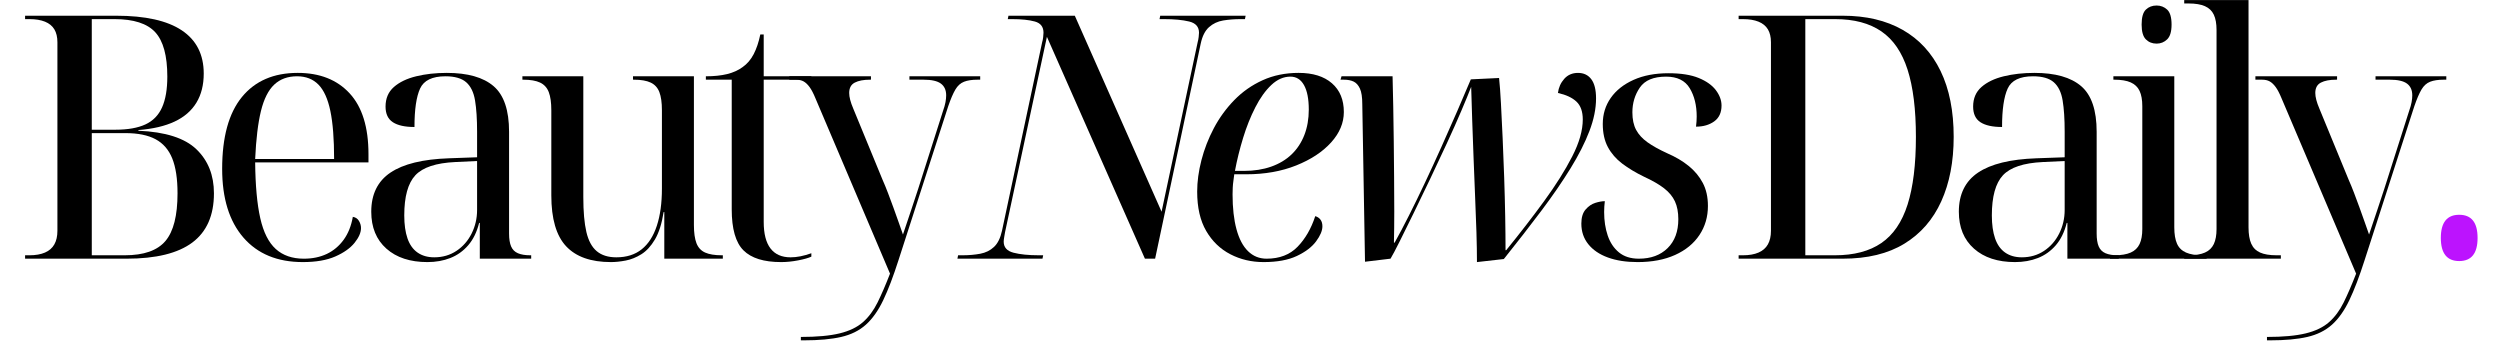
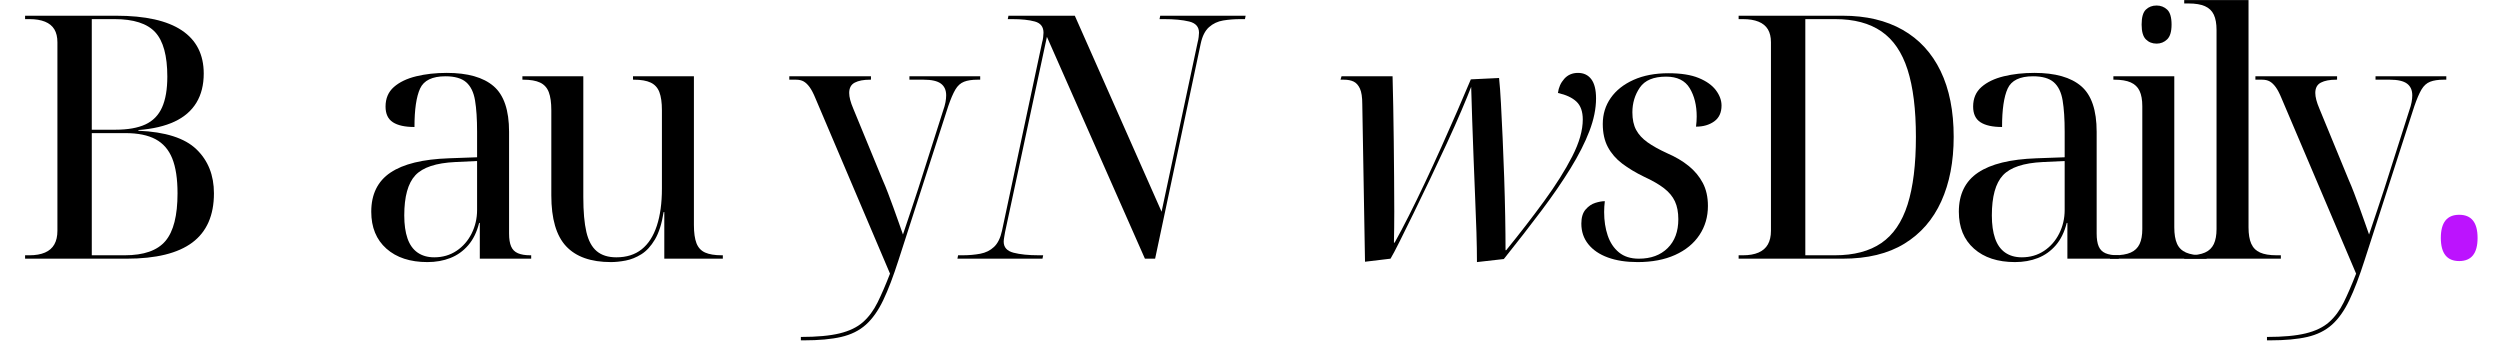
<svg xmlns="http://www.w3.org/2000/svg" height="55" viewBox="0.0 0.0 1414.0 198.0" width="400">
  <g fill="none" fill-rule="nonzero">
    <g fill="#000">
      <path d="m1.448 149v-1.96h2.548c3.528 0 6.501-.523 8.918-1.568s4.214-2.613 5.39-4.704 1.764-4.704 1.764-7.84v-108.584c0-3.005-.588-5.488-1.764-7.448s-2.973-3.43-5.39-4.41-5.39-1.47-8.918-1.47h-2.548v-1.96h52.528c16.725 0 29.302 2.809 37.73 8.428s12.642 13.916 12.642 24.892c0 6.533-1.405 12.119-4.214 16.758-2.809 4.639-6.991 8.265-12.544 10.878s-12.511 4.247-20.874 4.9v.392c15.549.653 26.689 4.214 33.418 10.682 6.729 6.468 10.094 14.929 10.094 25.382 0 12.675-4.149 22.115-12.446 28.322-8.297 6.207-20.939 9.31-37.926 9.31zm57.428-1.96c10.976 0 18.783-2.744 23.422-8.232s6.958-14.635 6.958-27.44c0-8.363-1.013-15.059-3.038-20.09s-5.227-8.722-9.604-11.074-10.159-3.528-17.346-3.528h-19.404v70.364zm-5.488-72.324c7.187 0 12.969-1.013 17.346-3.038s7.579-5.292 9.604-9.8 3.038-10.421 3.038-17.738c0-12.021-2.319-20.547-6.958-25.578s-12.446-7.546-23.422-7.546h-13.132v63.7z">
            </path>
-       <path d="m161.416 150.96c-14.635 0-26.035-4.704-34.202-14.112s-12.25-22.605-12.25-39.592c0-18.293 3.789-32.079 11.368-41.356s18.293-13.916 32.144-13.916c12.675 0 22.638 3.92 29.89 11.76s10.878 19.535 10.878 35.084v4.704h-65.268c.131 13.328 1.111 24.043 2.94 32.144s4.802 14.014 8.918 17.738 9.506 5.586 16.17 5.586c4.965 0 9.375-.915 13.23-2.744s7.089-4.541 9.702-8.134 4.377-8.003 5.292-13.23c1.568.261 2.744 1.045 3.528 2.352s1.176 2.679 1.176 4.116c0 2.613-1.241 5.455-3.724 8.526s-6.174 5.684-11.074 7.84-11.139 3.234-18.718 3.234zm18.032-59.388c0-11.499-.719-20.711-2.156-27.636s-3.724-11.989-6.86-15.19-7.252-4.802-12.348-4.802c-5.357 0-9.735 1.601-13.132 4.802s-5.945 8.265-7.644 15.19-2.809 16.137-3.332 27.636z">
-             </path>
      <path d="m233.184 150.96c-9.931 0-17.803-2.581-23.618-7.742s-8.722-12.25-8.722-21.266c0-10.061 3.691-17.575 11.074-22.54 7.383-4.965 18.587-7.709 33.614-8.232l16.268-.588v-14.7c0-7.317-.392-13.328-1.176-18.032s-2.483-8.199-5.096-10.486-6.599-3.43-11.956-3.43c-7.579 0-12.446 2.352-14.602 7.056s-3.234 12.087-3.234 22.148c-5.488 0-9.637-.915-12.446-2.744s-4.214-4.835-4.214-9.016c0-4.704 1.601-8.461 4.802-11.27s7.481-4.867 12.838-6.174 11.237-1.96 17.64-1.96c12.021 0 21.005 2.548 26.95 7.644s8.918 13.851 8.918 26.264v58.604c0 3.136.392 5.619 1.176 7.448s2.091 3.136 3.92 3.92 4.181 1.176 7.056 1.176h.588v1.96h-29.596v-20.58h-.392c-1.307 5.227-3.397 9.506-6.272 12.838s-6.305 5.782-10.29 7.35-8.395 2.352-13.23 2.352zm3.92-2.744c4.835 0 9.114-1.241 12.838-3.724s6.631-5.815 8.722-9.996 3.136-8.689 3.136-13.524v-28.224l-12.544.588c-11.107.523-18.783 3.071-23.03 7.644-4.247 4.573-6.37 12.283-6.37 23.128 0 5.227.621 9.637 1.862 13.23s3.169 6.305 5.782 8.134 5.815 2.744 9.604 2.744z">
            </path>
      <path d="m338.86 150.96c-11.499 0-20.09-3.038-25.774-9.114s-8.526-15.843-8.526-29.302v-49c0-4.443-.49-7.938-1.47-10.486s-2.646-4.377-4.998-5.488-5.553-1.666-9.604-1.666h-.588v-1.96h35.084v69.58c0 8.363.588 15.059 1.764 20.09s3.169 8.722 5.978 11.074 6.566 3.528 11.27 3.528c5.88 0 10.747-1.535 14.602-4.606s6.762-7.579 8.722-13.524 2.94-13.099 2.94-21.462v-45.08c0-4.443-.49-7.938-1.47-10.486s-2.646-4.377-4.998-5.488-5.553-1.666-9.604-1.666h-.588v-1.96h35.084v85.652c0 4.443.49 7.938 1.47 10.486s2.646 4.345 4.998 5.39 5.553 1.568 9.604 1.568h.588v1.96h-33.712v-26.852h-.392c-1.045 6.664-2.711 11.923-4.998 15.778s-4.9 6.697-7.84 8.526-5.945 3.038-9.016 3.626-5.913.882-8.526.882z">
            </path>
-       <path d="m436.892 150.96c-9.931 0-17.15-2.254-21.658-6.762s-6.762-12.381-6.762-23.618v-74.676h-14.896v-1.96c4.704 0 8.787-.425 12.25-1.274s6.435-2.189 8.918-4.018c2.613-1.829 4.737-4.312 6.37-7.448s2.907-6.925 3.822-11.368h1.96v24.108h27.44v1.96h-27.44v81.928c0 6.795 1.307 11.891 3.92 15.288s6.468 5.096 11.564 5.096c1.829 0 3.724-.196 5.684-.588s4.051-.98 6.272-1.764v1.96c-1.699.784-4.247 1.503-7.644 2.156s-6.664.98-9.8.98z">
-             </path>
      <path d="m448.292 194.08c9.277 0 16.725-.686 22.344-2.058s10.094-3.528 13.426-6.468 6.141-6.729 8.428-11.368 4.671-10.159 7.154-16.562l-42.924-100.94c-1.176-2.875-2.319-5.063-3.43-6.566s-2.254-2.581-3.43-3.234-2.613-.98-4.312-.98h-3.92v-1.96h47.04v1.96h-.588c-3.659 0-6.566.555-8.722 1.666s-3.234 3.103-3.234 5.978c0 1.176.196 2.515.588 4.018s.98 3.169 1.764 4.998l16.856 40.964c1.045 2.352 2.091 4.9 3.136 7.644s2.091 5.553 3.136 8.428 2.025 5.619 2.94 8.232 1.764 5.031 2.548 7.252c1.699-5.096 3.332-9.963 4.9-14.602s2.875-8.591 3.92-11.858l14.308-44.884c.653-1.829 1.111-3.463 1.372-4.9s.392-2.744.392-3.92c0-3.005-1.013-5.259-3.038-6.762s-5.325-2.254-9.898-2.254h-8.232v-1.96h40.768v1.96h-1.568c-3.136 0-5.717.392-7.742 1.176s-3.691 2.287-4.998 4.508-2.679 5.423-4.116 9.604l-28.616 88.592c-3.005 9.408-5.945 17.117-8.82 23.128s-6.207 10.715-9.996 14.112-8.526 5.749-14.21 7.056-12.838 1.96-21.462 1.96h-1.764z">
            </path>
      <path d="m538.472 149 .392-1.96h2.548c3.659 0 7.056-.294 10.192-.882s5.782-1.895 7.938-3.92 3.691-5.129 4.606-9.31l23.128-108.584c.261-.784.457-1.764.588-2.94s.196-2.025.196-2.548c0-3.397-1.666-5.553-4.998-6.468s-7.677-1.372-13.034-1.372h-2.548l.392-1.96h38.22l49.98 112.896 20.776-97.608c.261-.915.457-1.927.588-3.038s.196-1.927.196-2.45c0-3.397-1.895-5.553-5.684-6.468s-8.624-1.372-14.504-1.372h-2.548l.392-1.96h49.196l-.392 1.96h-2.548c-3.528 0-6.86.261-9.996.784s-5.847 1.797-8.134 3.822-3.887 5.194-4.802 9.506l-26.264 123.872h-5.88l-56.448-127.792-24.108 112.504c-.131.784-.294 1.731-.49 2.842s-.294 1.993-.294 2.646c0 3.267 1.895 5.39 5.684 6.37s8.624 1.47 14.504 1.47h2.548l-.392 1.96z">
-             </path>
-       <path d="m714.792 150.96c-6.925 0-13.295-1.503-19.11-4.508s-10.453-7.481-13.916-13.426-5.194-13.491-5.194-22.638c0-5.749.817-11.793 2.45-18.13s4.018-12.479 7.154-18.424 7.056-11.335 11.76-16.17 10.159-8.657 16.366-11.466 13.099-4.214 20.678-4.214c8.232 0 14.635 1.993 19.208 5.978s6.86 9.506 6.86 16.562c0 6.272-2.45 12.119-7.35 17.542s-11.597 9.833-20.09 13.23-18.097 5.096-28.812 5.096h-6.86c-.131 1.176-.294 2.417-.49 3.724s-.327 2.646-.392 4.018-.098 2.646-.098 3.822c0 7.84.751 14.537 2.254 20.09s3.724 9.767 6.664 12.642 6.501 4.312 10.682 4.312c7.448 0 13.393-2.287 17.836-6.86s7.84-10.453 10.192-17.64c1.307.392 2.319 1.078 3.038 2.058s1.078 2.254 1.078 3.822c0 2.483-1.209 5.357-3.626 8.624s-6.109 6.076-11.074 8.428-11.368 3.528-19.208 3.528zm-11.172-52.528c5.749 0 10.943-.817 15.582-2.45s8.559-3.985 11.76-7.056 5.651-6.795 7.35-11.172 2.548-9.245 2.548-14.602c0-6.141-.915-10.845-2.744-14.112s-4.443-4.9-7.84-4.9c-3.92 0-7.579 1.601-10.976 4.802s-6.468 7.481-9.212 12.838-5.096 11.237-7.056 17.64-3.528 12.74-4.704 19.012z">
            </path>
      <path d="m837.724 150.96c0-4.965-.098-10.715-.294-17.248s-.457-13.459-.784-20.776-.621-14.733-.882-22.246-.523-14.733-.784-21.658-.457-13.263-.588-19.012c-1.307 3.397-3.169 7.938-5.586 13.622s-5.194 11.923-8.33 18.718-6.37 13.687-9.702 20.678c-3.332 6.991-6.533 13.622-9.604 19.894s-5.749 11.695-8.036 16.268-4.018 7.84-5.194 9.8l-14.7 1.764-1.568-90.748c0-4.051-.457-7.056-1.372-9.016s-2.123-3.299-3.626-4.018-3.365-1.078-5.586-1.078h-1.96l.588-1.96h29.4c.131 5.227.261 11.041.392 17.444s.229 13.034.294 19.894.131 13.72.196 20.58.098 13.524.098 19.992-.065 12.446-.196 17.934h.392c2.483-4.443 5.227-9.637 8.232-15.582s6.109-12.315 9.31-19.11c3.201-6.795 6.37-13.687 9.506-20.678s6.141-13.785 9.016-20.384 5.488-12.707 7.84-18.326l16.268-.784c.392 3.659.751 8.526 1.078 14.602s.653 12.773.98 20.09.621 14.831.882 22.54c.261 7.709.457 15.19.588 22.442s.196 13.753.196 19.502h.392c7.971-9.8 15.288-19.273 21.952-28.42s12.021-17.673 16.072-25.578 6.076-14.994 6.076-21.266c0-4.573-1.209-8.003-3.626-10.29s-5.978-3.953-10.682-4.998c.392-3.136 1.601-5.847 3.626-8.134s4.671-3.43 7.938-3.43 5.815 1.209 7.644 3.626 2.744 6.109 2.744 11.074c0 5.88-1.274 12.152-3.822 18.816s-6.174 13.818-10.878 21.462-10.323 15.811-16.856 24.5-13.72 17.934-21.56 27.734z">
            </path>
      <path d="m930.196 150.96c-6.533 0-12.217-.882-17.052-2.646s-8.591-4.312-11.27-7.644-4.018-7.285-4.018-11.858c0-3.528.817-6.239 2.45-8.134s3.495-3.169 5.586-3.822 3.92-.98 5.488-.98c-.131 1.045-.229 2.091-.294 3.136s-.098 2.091-.098 3.136c0 4.965.686 9.473 2.058 13.524s3.528 7.285 6.468 9.702 6.762 3.626 11.466 3.626c6.925 0 12.446-2.025 16.562-6.076s6.174-9.604 6.174-16.66c0-4.051-.653-7.481-1.96-10.29s-3.397-5.325-6.272-7.546-6.729-4.443-11.564-6.664c-4.835-2.352-9.016-4.867-12.544-7.546s-6.272-5.847-8.232-9.506-2.94-8.101-2.94-13.328c0-5.619 1.535-10.617 4.606-14.994s7.448-7.84 13.132-10.388 12.381-3.822 20.09-3.822c7.187 0 13.001.915 17.444 2.744s7.742 4.181 9.898 7.056 3.234 5.815 3.234 8.82c0 4.051-1.405 7.089-4.214 9.114s-6.305 3.038-10.486 3.038c.131-1.045.229-2.058.294-3.038s.098-1.927.098-2.842c0-6.403-1.339-11.825-4.018-16.268s-7.219-6.664-13.622-6.664c-7.187 0-12.217 2.091-15.092 6.272s-4.312 8.951-4.312 14.308c0 4.051.719 7.415 2.156 10.094s3.626 5.063 6.566 7.154 6.697 4.181 11.27 6.272c4.835 2.091 8.983 4.541 12.446 7.35s6.174 6.076 8.134 9.8 2.94 8.134 2.94 13.23c0 6.272-1.633 11.858-4.9 16.758s-7.938 8.722-14.014 11.466-13.295 4.116-21.658 4.116z">
            </path>
      <path d="m988.448 149v-1.96h2.548c3.528 0 6.501-.523 8.918-1.568 2.417-1.045 4.214-2.613 5.39-4.704s1.764-4.704 1.764-7.84v-108.584c0-3.005-.588-5.488-1.764-7.448s-2.973-3.43-5.39-4.41c-2.417-.98-5.39-1.47-8.918-1.47h-2.548v-1.96h59.976c13.459 0 24.957 2.711 34.496 8.134s16.823 13.328 21.854 23.716 7.546 23.03 7.546 37.926c0 14.243-2.385 26.623-7.154 37.142s-11.858 18.653-21.266 24.402-21.233 8.624-35.476 8.624zm55.468-1.96c10.976 0 19.894-2.352 26.754-7.056s11.891-12.087 15.092-22.148 4.802-23.063 4.802-39.004c0-15.811-1.601-28.714-4.802-38.71s-8.232-17.346-15.092-22.05-15.713-7.056-26.558-7.056h-17.248v136.024z">
            </path>
      <path d="m1147.632 150.96c-9.931 0-17.803-2.581-23.618-7.742s-8.722-12.25-8.722-21.266c0-10.061 3.691-17.575 11.074-22.54 7.383-4.965 18.587-7.709 33.614-8.232l16.268-.588v-14.7c0-7.317-.392-13.328-1.176-18.032s-2.483-8.199-5.096-10.486-6.599-3.43-11.956-3.43c-7.579 0-12.446 2.352-14.602 7.056s-3.234 12.087-3.234 22.148c-5.488 0-9.637-.915-12.446-2.744s-4.214-4.835-4.214-9.016c0-4.704 1.601-8.461 4.802-11.27s7.481-4.867 12.838-6.174 11.237-1.96 17.64-1.96c12.021 0 21.005 2.548 26.95 7.644s8.918 13.851 8.918 26.264v58.604c0 3.136.392 5.619 1.176 7.448s2.091 3.136 3.92 3.92 4.181 1.176 7.056 1.176h.588v1.96h-29.596v-20.58h-.392c-1.307 5.227-3.397 9.506-6.272 12.838s-6.305 5.782-10.29 7.35-8.395 2.352-13.23 2.352zm3.92-2.744c4.835 0 9.114-1.241 12.838-3.724s6.631-5.815 8.722-9.996 3.136-8.689 3.136-13.524v-28.224l-12.544.588c-11.107.523-18.783 3.071-23.03 7.644-4.247 4.573-6.37 12.283-6.37 23.128 0 5.227.621 9.637 1.862 13.23s3.169 6.305 5.782 8.134 5.815 2.744 9.604 2.744z">
            </path>
      <path d="m1202.348 149v-1.96h2.548c3.92 0 7.056-.523 9.408-1.568s4.051-2.679 5.096-4.9 1.568-5.096 1.568-8.624v-70.756c0-3.659-.523-6.599-1.568-8.82s-2.744-3.855-5.096-4.9-5.488-1.568-9.408-1.568h-.588v-1.96h35.084v87.024c0 3.92.523 7.056 1.568 9.408s2.777 4.051 5.194 5.096 5.521 1.568 9.31 1.568h2.548v1.96zm26.852-123.872c-2.483 0-4.541-.817-6.174-2.45s-2.45-4.475-2.45-8.526c0-4.181.817-7.056 2.45-8.624s3.691-2.352 6.174-2.352c2.352 0 4.377.784 6.076 2.352s2.548 4.443 2.548 8.624c0 4.051-.849 6.893-2.548 8.526s-3.724 2.45-6.076 2.45z">
            </path>
      <path d="m1245.108 149v-1.96h2.548c3.92 0 7.056-.523 9.408-1.568s4.051-2.679 5.096-4.9 1.568-5.096 1.568-8.624v-114.66c0-3.659-.523-6.599-1.568-8.82-1.045-2.221-2.744-3.855-5.096-4.9s-5.488-1.568-9.408-1.568h-2.548v-1.96h37.044v130.928c0 3.92.523 7.056 1.568 9.408s2.744 4.051 5.096 5.096 5.488 1.568 9.408 1.568h2.548v1.96z">
            </path>
      <path d="m1292.768 194.08c9.277 0 16.725-.686 22.344-2.058s10.094-3.528 13.426-6.468 6.141-6.729 8.428-11.368 4.671-10.159 7.154-16.562l-42.924-100.94c-1.176-2.875-2.319-5.063-3.43-6.566s-2.254-2.581-3.43-3.234-2.613-.98-4.312-.98h-3.92v-1.96h47.04v1.96h-.588c-3.659 0-6.566.555-8.722 1.666s-3.234 3.103-3.234 5.978c0 1.176.196 2.515.588 4.018s.98 3.169 1.764 4.998l16.856 40.964c1.045 2.352 2.091 4.9 3.136 7.644s2.091 5.553 3.136 8.428 2.025 5.619 2.94 8.232 1.764 5.031 2.548 7.252c1.699-5.096 3.332-9.963 4.9-14.602s2.875-8.591 3.92-11.858l14.308-44.884c.653-1.829 1.111-3.463 1.372-4.9s.392-2.744.392-3.92c0-3.005-1.013-5.259-3.038-6.762s-5.325-2.254-9.898-2.254h-8.232v-1.96h40.768v1.96h-1.568c-3.136 0-5.717.392-7.742 1.176s-3.691 2.287-4.998 4.508-2.679 5.423-4.116 9.604l-28.616 88.592c-3.005 9.408-5.945 17.117-8.82 23.128s-6.207 10.715-9.996 14.112-8.526 5.749-14.21 7.056-12.838 1.96-21.462 1.96h-1.764z">
            </path>
    </g>
    <path d="m1403.5 150.372c-3.528 0-6.174-1.111-7.938-3.332s-2.646-5.553-2.646-9.996.882-7.775 2.646-9.996 4.41-3.332 7.938-3.332 6.174 1.111 7.938 3.332 2.646 5.553 2.646 9.996-.882 7.775-2.646 9.996-4.41 3.332-7.938 3.332z" fill="#bc13fe" />
  </g>
</svg>